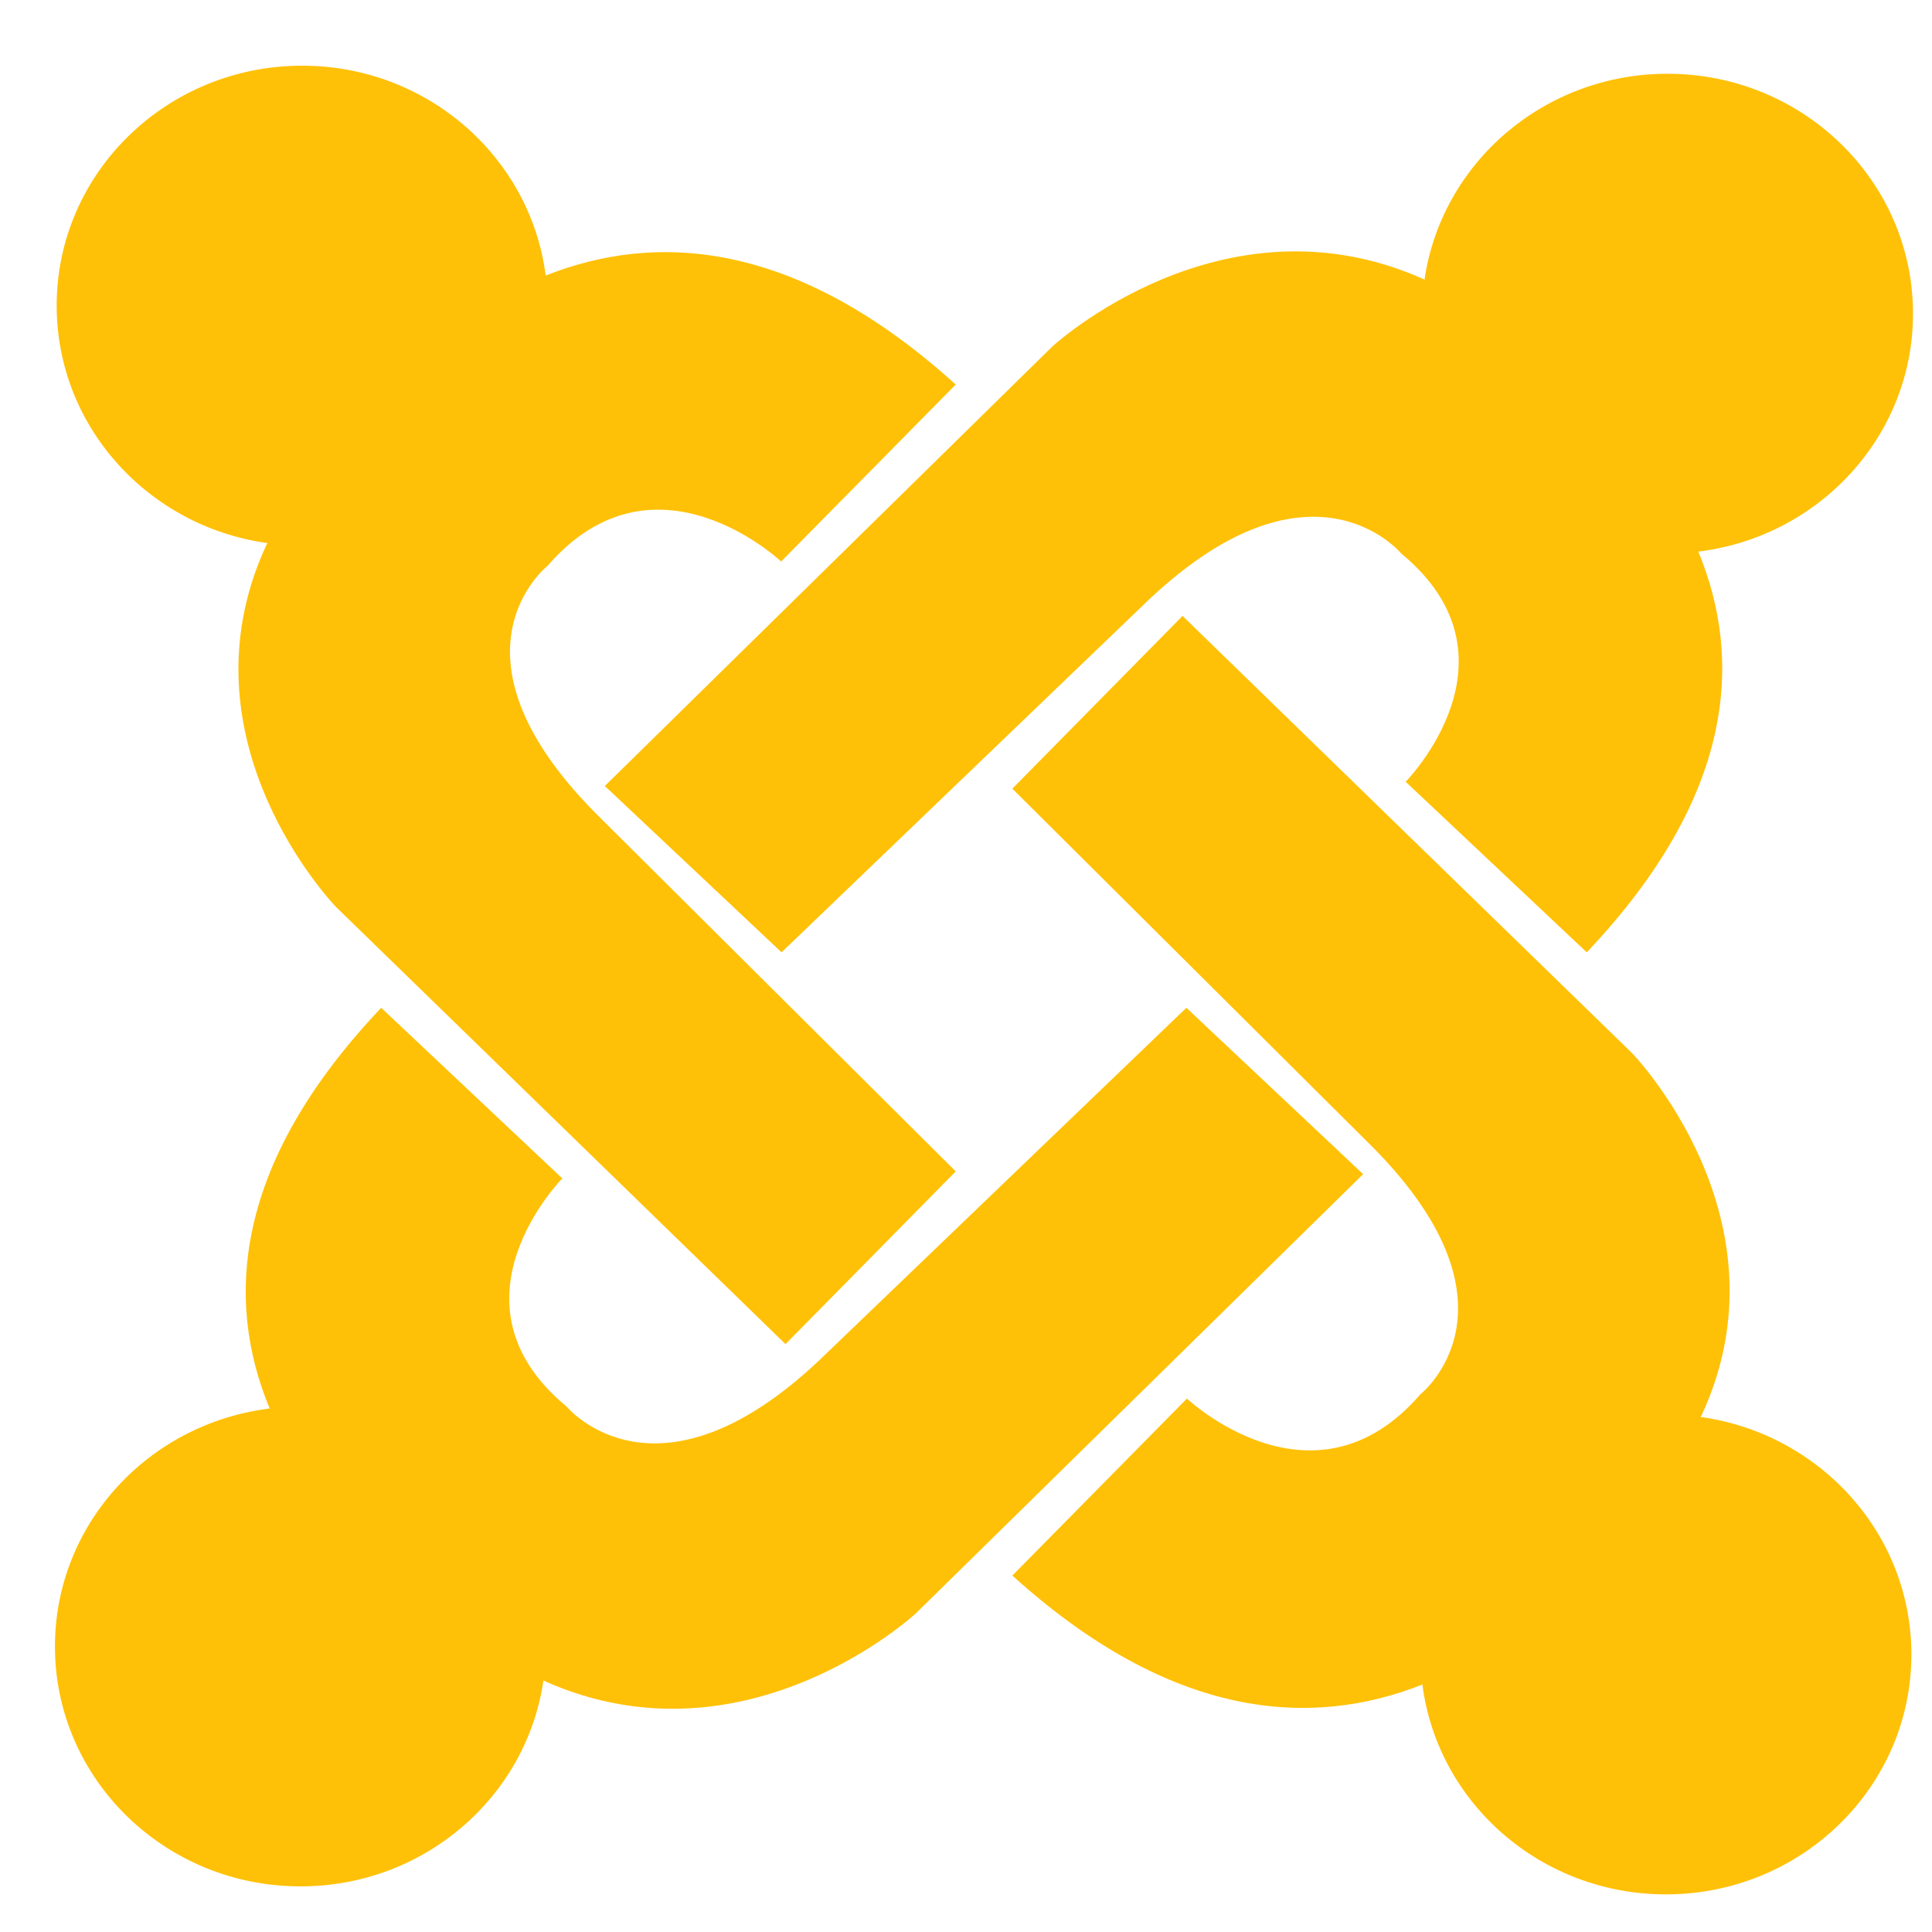
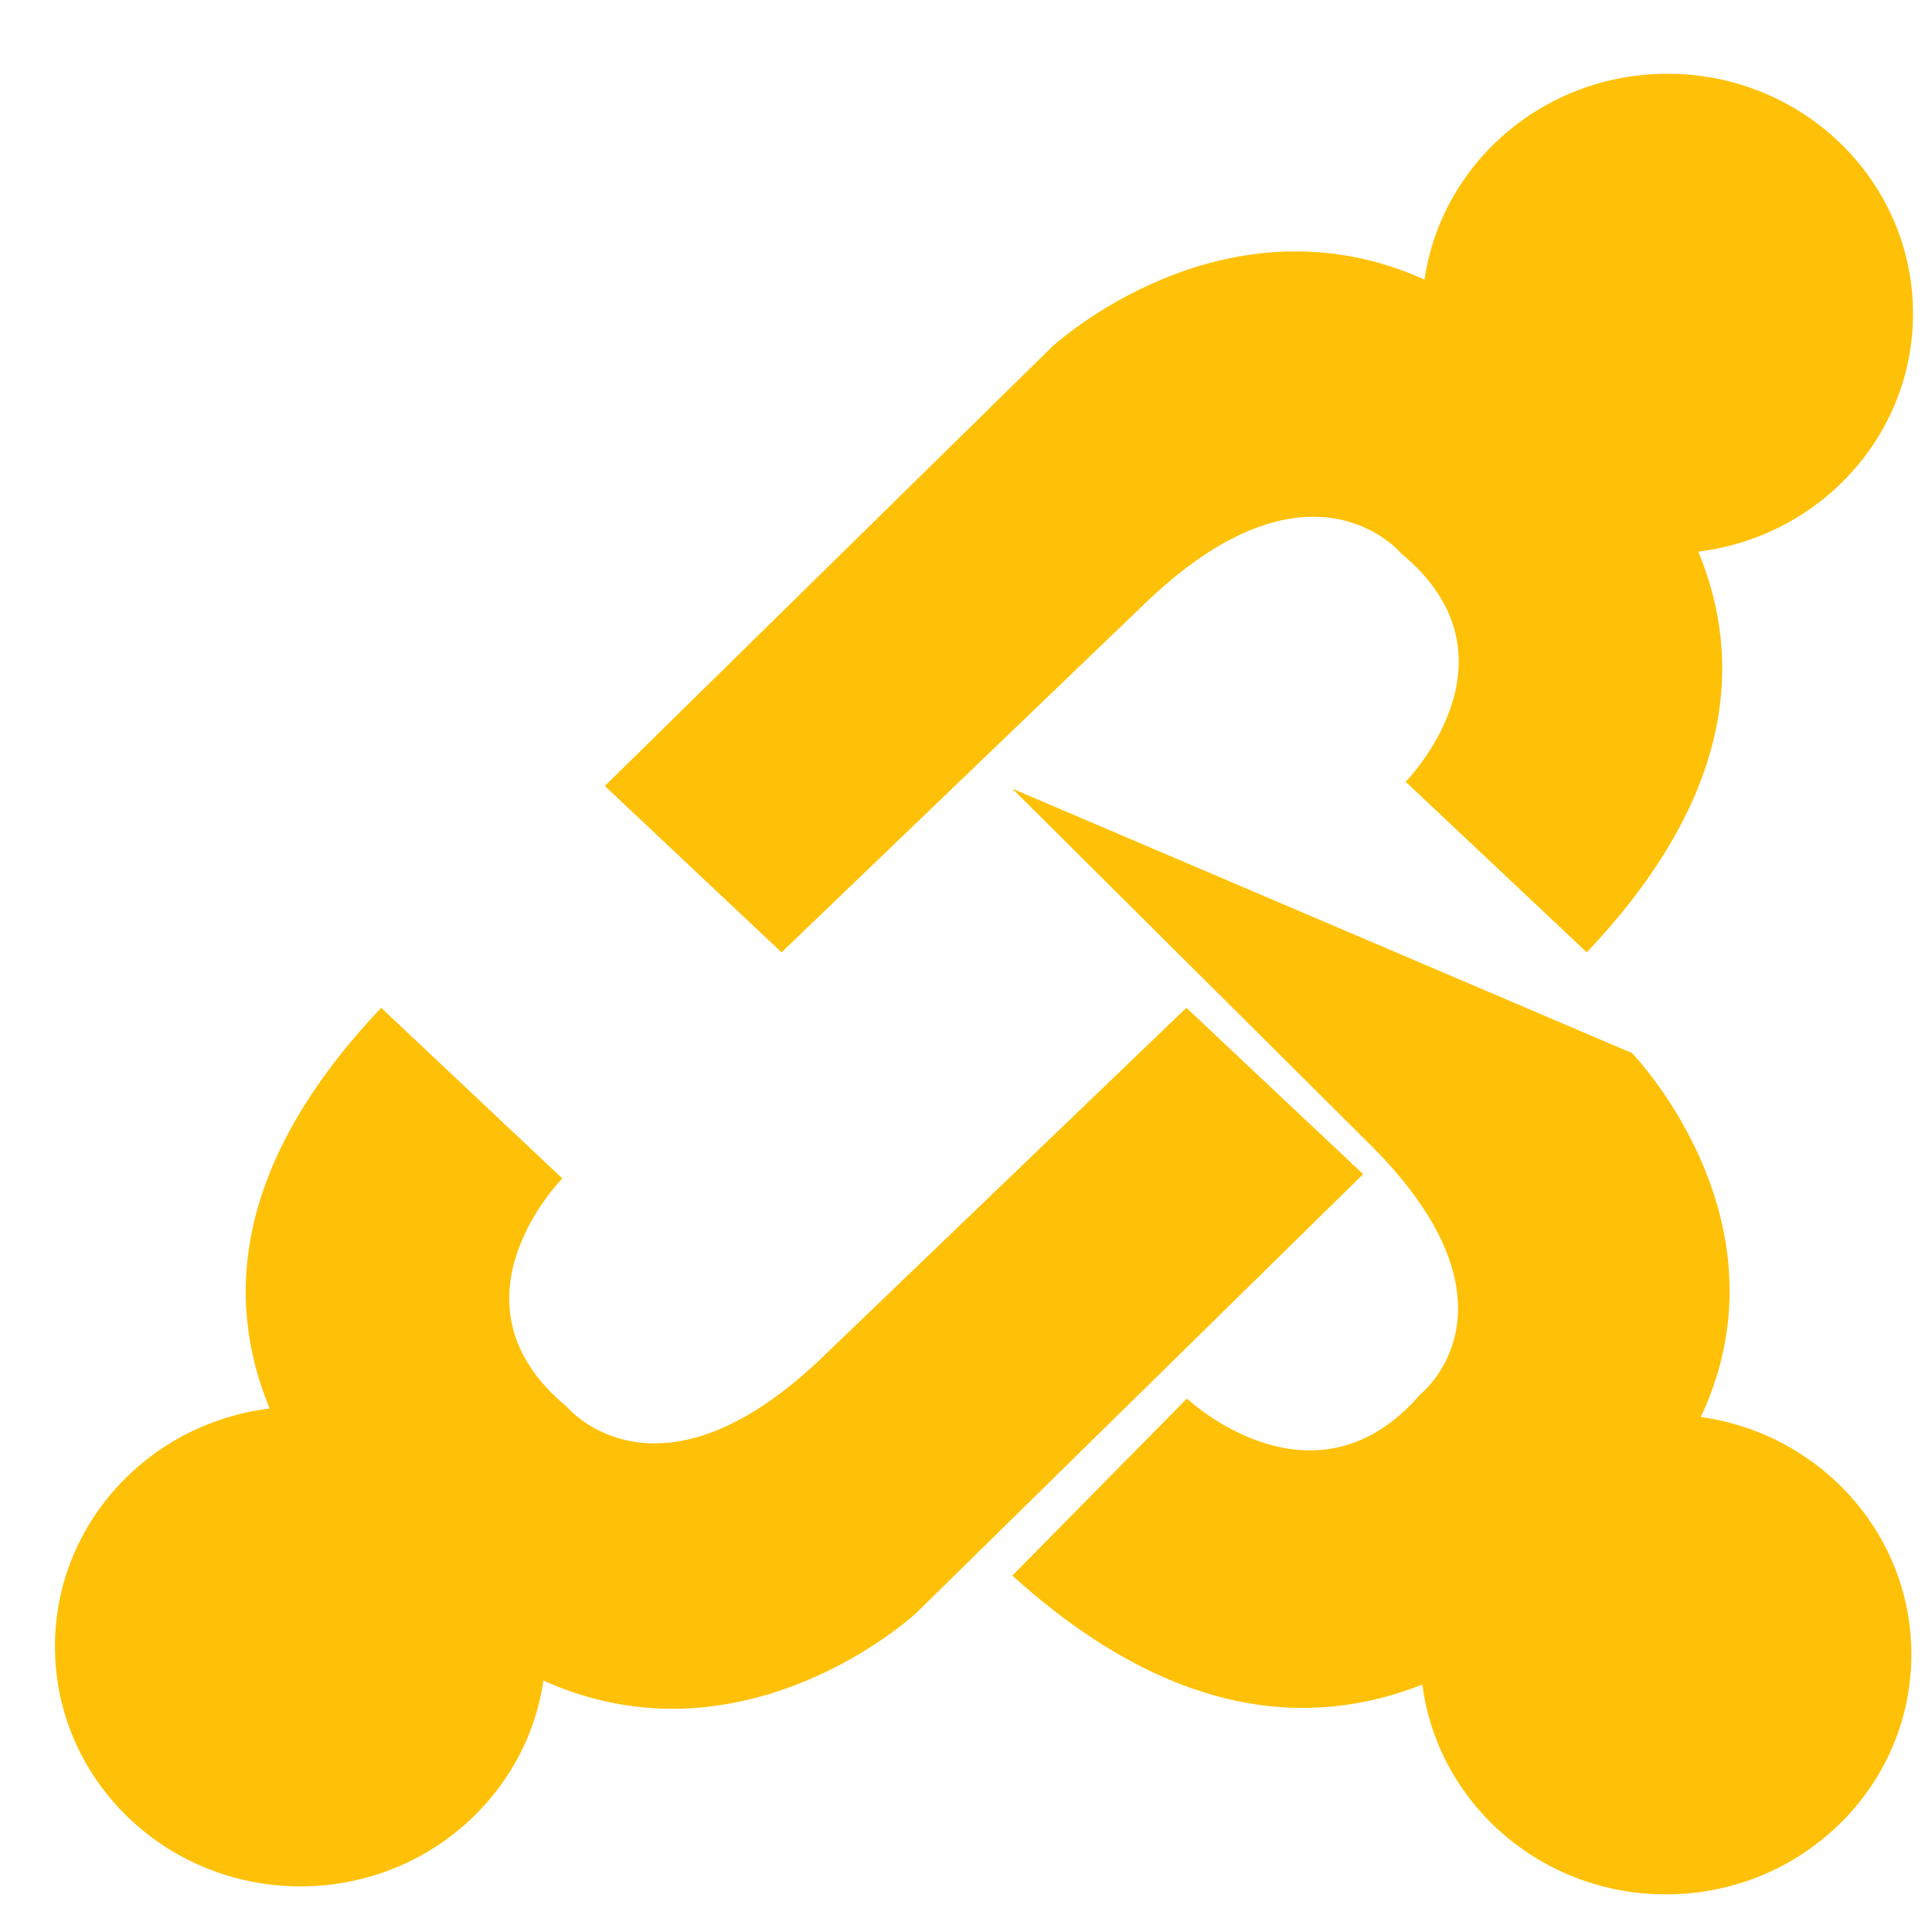
<svg xmlns="http://www.w3.org/2000/svg" width="57" height="57" viewBox="0 0 57 57" fill="none">
  <path d="M56.44 9.254C56.44 5.345 53.197 2.176 49.197 2.176C45.544 2.176 42.525 4.818 42.027 8.253L41.954 8.215C36.031 5.605 31.041 10.229 31.041 10.229L17.844 23.189L23.058 28.097L33.681 17.898C38.642 13.05 41.343 16.332 41.343 16.332C45.077 19.414 41.471 23.064 41.471 23.064L46.815 28.097C51.178 23.491 51.431 19.472 50.105 16.274C53.676 15.837 56.44 12.862 56.44 9.254Z" fill="#FFC107" />
-   <path d="M50.173 41.805C50.198 41.76 50.212 41.734 50.212 41.734C52.883 35.945 48.151 31.07 48.151 31.07L34.889 18.172L29.867 23.268L40.303 33.649C45.264 38.497 41.906 41.136 41.906 41.136C38.752 44.785 35.018 41.262 35.018 41.262L29.867 46.484C34.58 50.748 38.693 50.995 41.965 49.699C42.412 53.189 45.457 55.89 49.149 55.89C53.149 55.89 56.392 52.721 56.392 48.812C56.392 45.242 53.688 42.292 50.173 41.805Z" fill="#FFC107" />
+   <path d="M50.173 41.805C50.198 41.76 50.212 41.734 50.212 41.734C52.883 35.945 48.151 31.07 48.151 31.07L29.867 23.268L40.303 33.649C45.264 38.497 41.906 41.136 41.906 41.136C38.752 44.785 35.018 41.262 35.018 41.262L29.867 46.484C34.58 50.748 38.693 50.995 41.965 49.699C42.412 53.189 45.457 55.89 49.149 55.89C53.149 55.89 56.392 52.721 56.392 48.812C56.392 45.242 53.688 42.292 50.173 41.805Z" fill="#FFC107" />
  <path d="M35.002 29.733L24.38 39.932C19.419 44.78 16.718 41.499 16.718 41.499C12.984 38.416 16.59 34.767 16.59 34.767L11.246 29.733C6.883 34.339 6.629 38.358 7.956 41.556C4.384 41.993 1.621 44.968 1.621 48.577C1.621 52.486 4.864 55.654 8.864 55.654C12.517 55.655 15.536 53.012 16.033 49.577C16.08 49.601 16.107 49.615 16.107 49.615C22.03 52.226 27.019 47.601 27.019 47.601L40.217 34.641L35.002 29.733Z" fill="#FFC107" />
-   <path d="M17.761 24.179C12.8 19.331 16.157 16.692 16.157 16.692C19.312 13.043 23.046 16.566 23.046 16.566L28.197 11.345C23.484 7.08 19.371 6.833 16.099 8.129C15.652 4.639 12.607 1.938 8.914 1.938C4.915 1.938 1.672 5.107 1.672 9.016C1.672 12.586 4.376 15.537 7.891 16.023C7.866 16.068 7.852 16.095 7.852 16.095C5.18 21.883 9.913 26.758 9.913 26.758L23.175 39.656L28.197 34.56L17.761 24.179Z" fill="#FFC107" />
</svg>